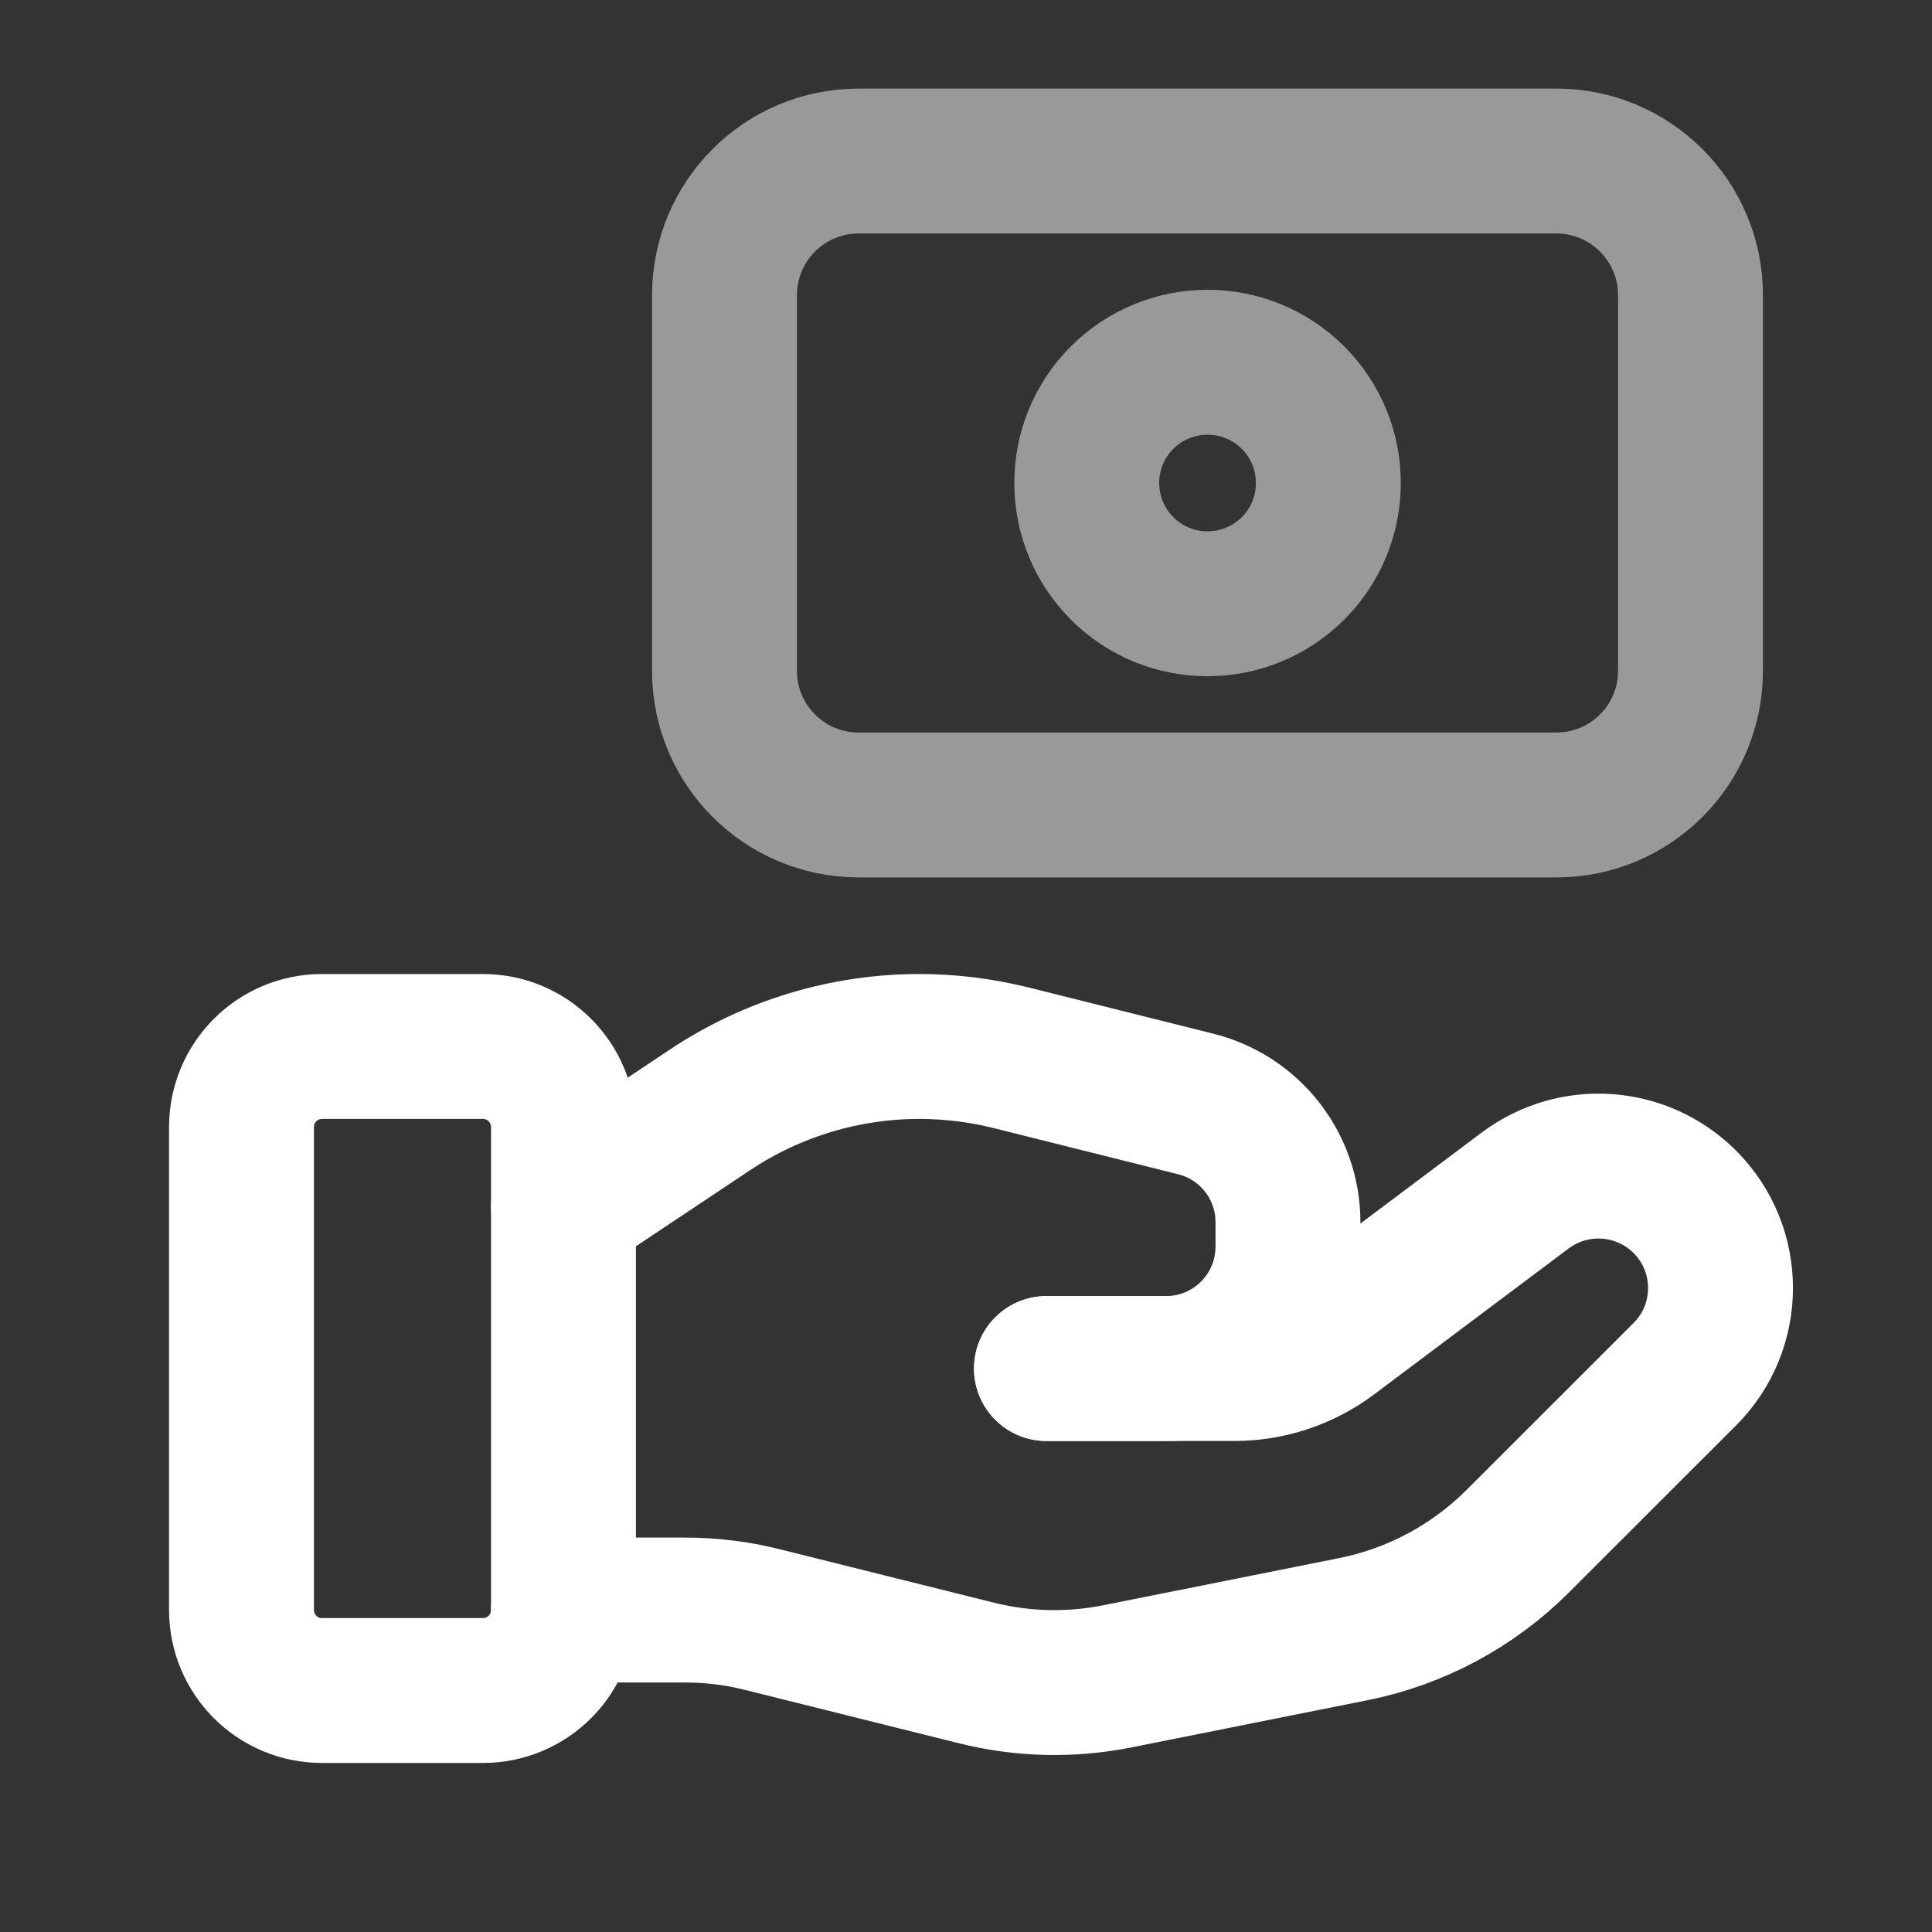
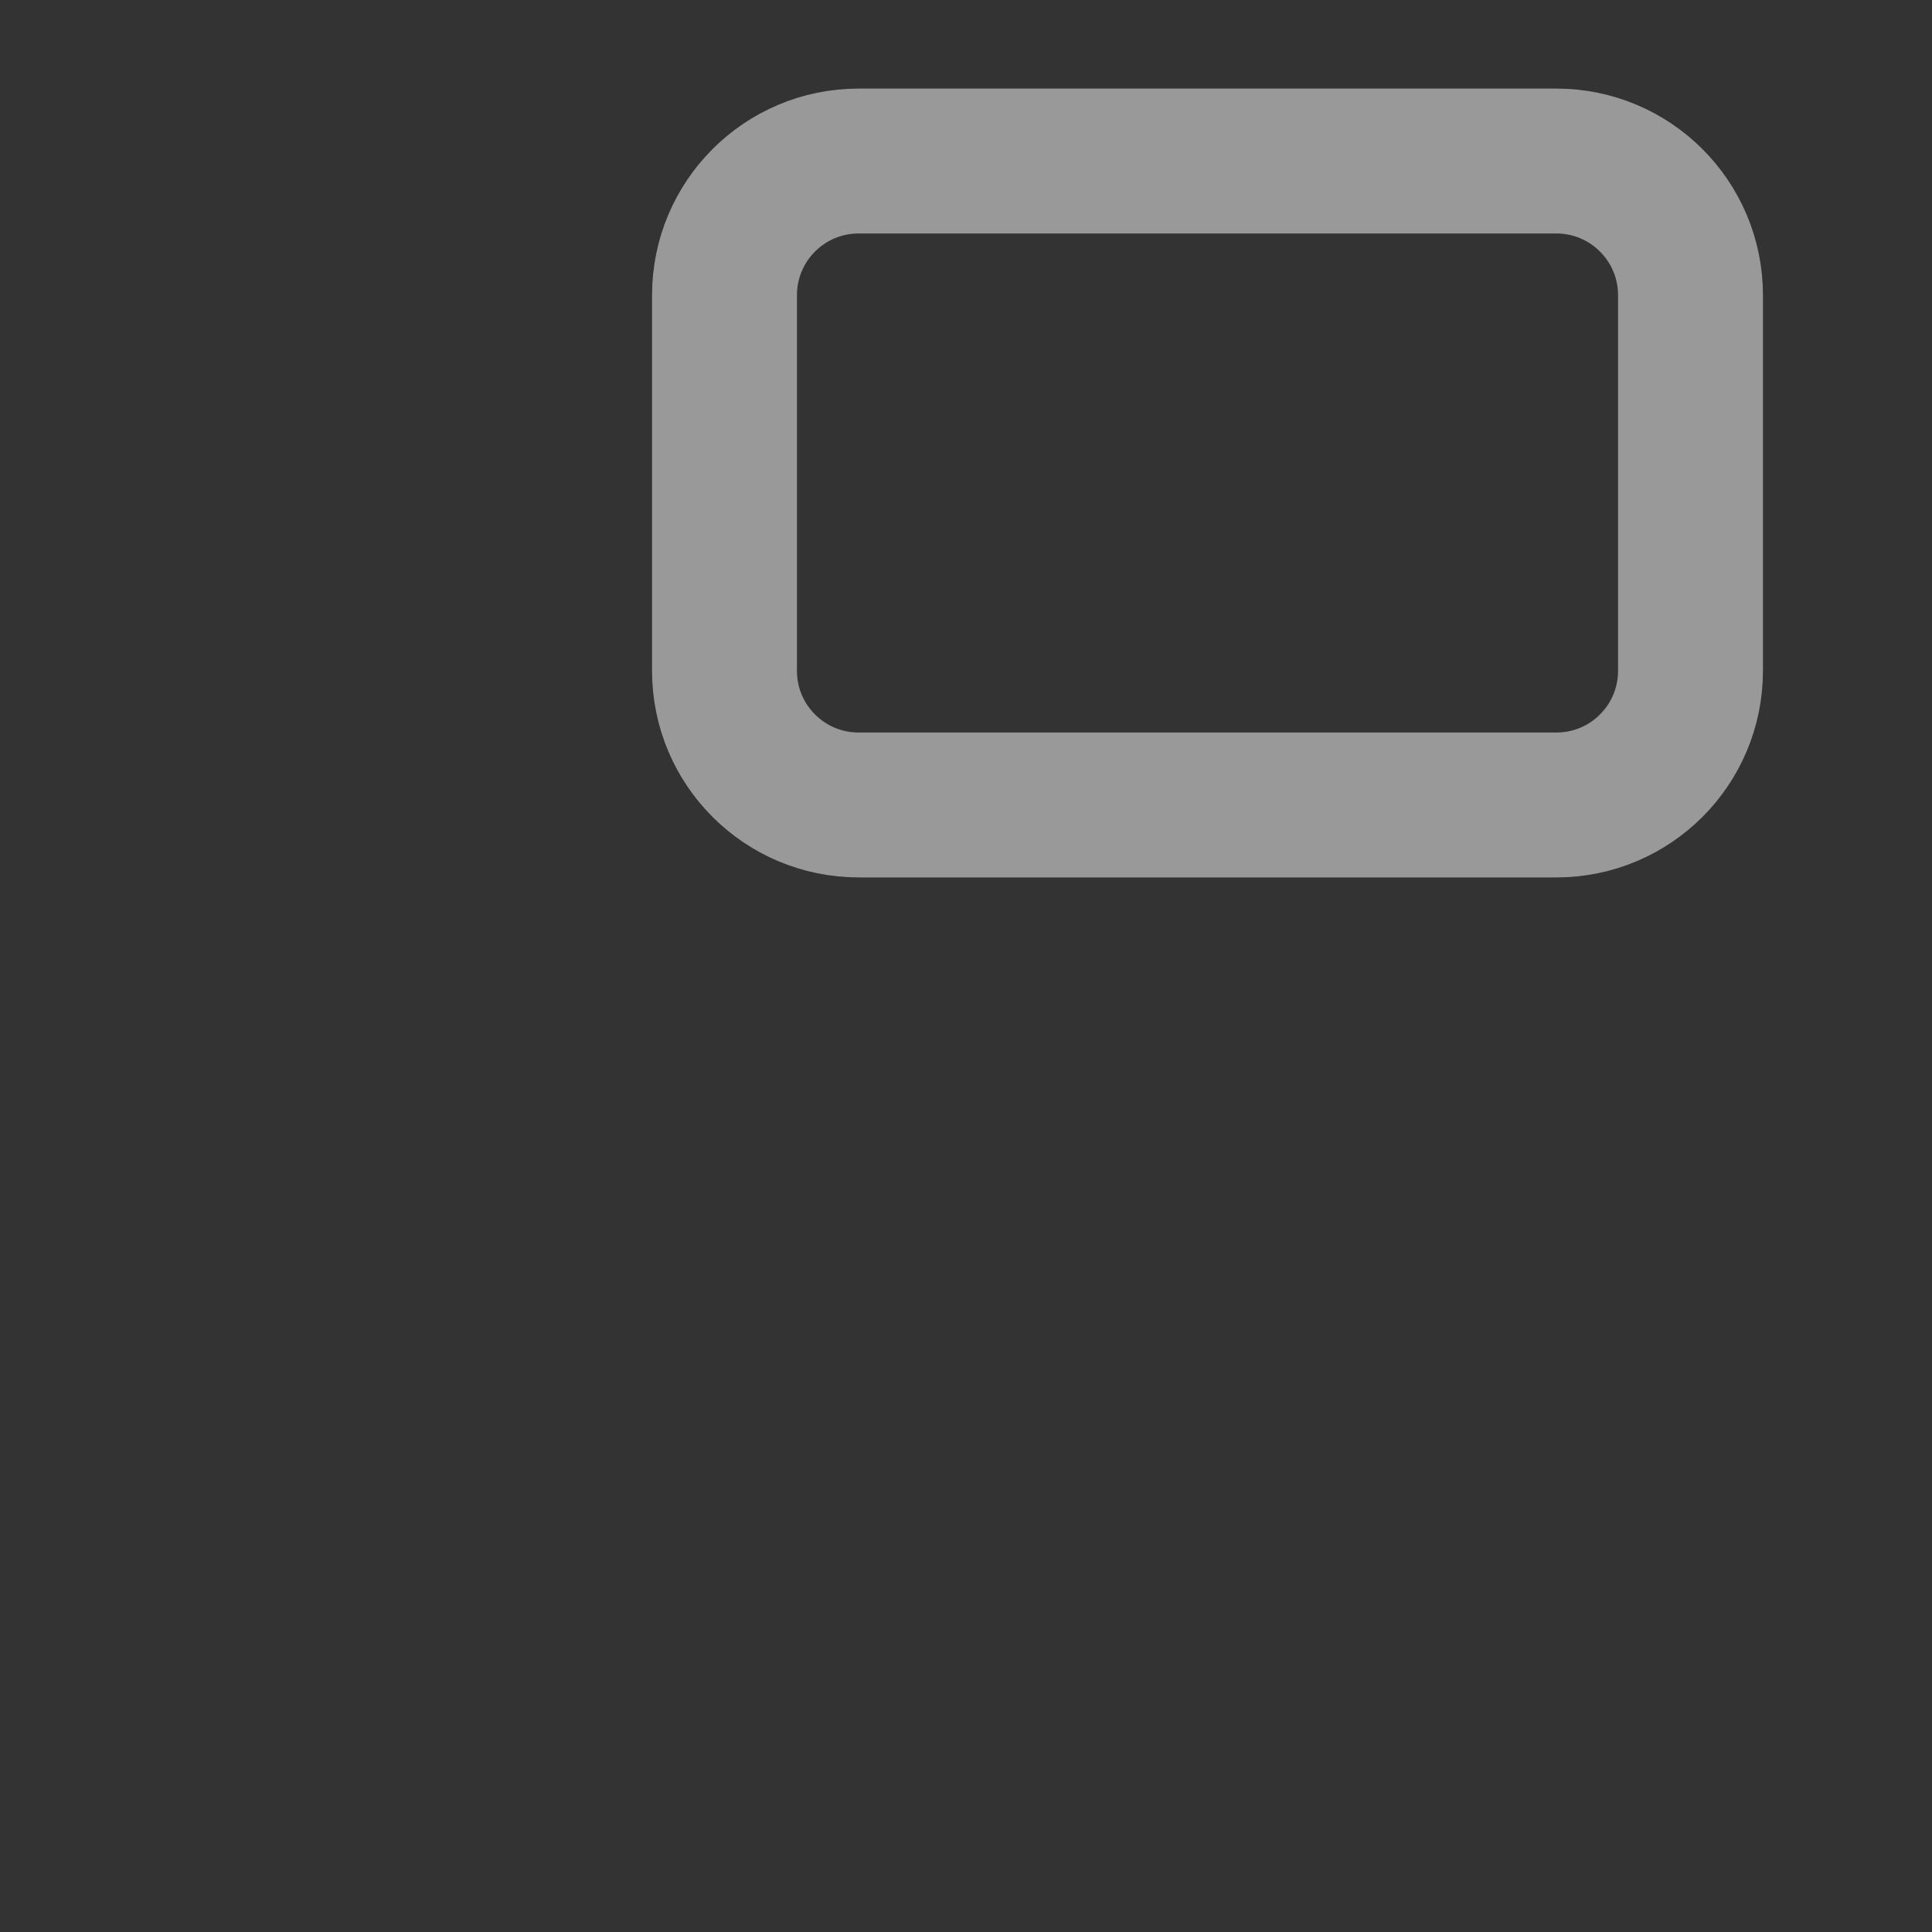
<svg xmlns="http://www.w3.org/2000/svg" width="20" height="20" viewBox="0 0 20 20" fill="none">
  <rect x="0" y="0" width="20" height="20" fill="#333333" stroke="none" />
-   <path fill-rule="evenodd" clip-rule="evenodd" d="M5 17.5H3.333C2.873 17.5 2.5 17.127 2.5 16.667V11.667C2.5 11.207 2.873 10.833 3.333 10.833H5C5.46 10.833 5.833 11.207 5.833 11.667V16.667C5.833 17.127 5.46 17.5 5 17.5Z" stroke="white" stroke-width="1.5" stroke-linecap="round" stroke-linejoin="round" />
-   <path d="M10.833 14.167H12.777C13.138 14.167 13.489 14.05 13.777 13.833L15.79 12.323C16.293 11.947 16.996 11.997 17.441 12.441V12.441C17.934 12.934 17.934 13.733 17.441 14.226L15.713 15.953C15.248 16.418 14.655 16.736 14.01 16.865L11.568 17.353C11.084 17.45 10.585 17.438 10.105 17.318L7.897 16.767C7.633 16.7 7.362 16.667 7.09 16.667H5.833" stroke="white" stroke-width="1.5" stroke-linecap="round" stroke-linejoin="round" />
-   <path d="M10.833 14.167H12.07C12.768 14.167 13.333 13.602 13.333 12.904V12.652C13.333 12.072 12.939 11.568 12.377 11.428L10.467 10.95C10.156 10.873 9.838 10.833 9.518 10.833V10.833C8.746 10.833 7.99 11.062 7.347 11.491L5.833 12.5" stroke="white" stroke-width="1.5" stroke-linecap="round" stroke-linejoin="round" />
  <path opacity="0.5" fill-rule="evenodd" clip-rule="evenodd" d="M8.889 8.333H16.112C16.878 8.333 17.5 7.712 17.5 6.944V3.056C17.5 2.288 16.878 1.667 16.111 1.667H8.888C8.122 1.667 7.5 2.288 7.5 3.056V6.945C7.5 7.712 8.122 8.333 8.889 8.333Z" stroke="white" stroke-width="1.5" stroke-linecap="round" stroke-linejoin="round" />
-   <path opacity="0.5" d="M13.385 4.116C13.873 4.604 13.873 5.397 13.385 5.884C12.896 6.372 12.104 6.373 11.616 5.884C11.128 5.396 11.128 4.603 11.616 4.116C12.105 3.628 12.896 3.628 13.385 4.116" stroke="white" stroke-width="1.5" stroke-linecap="round" stroke-linejoin="round" />
</svg>